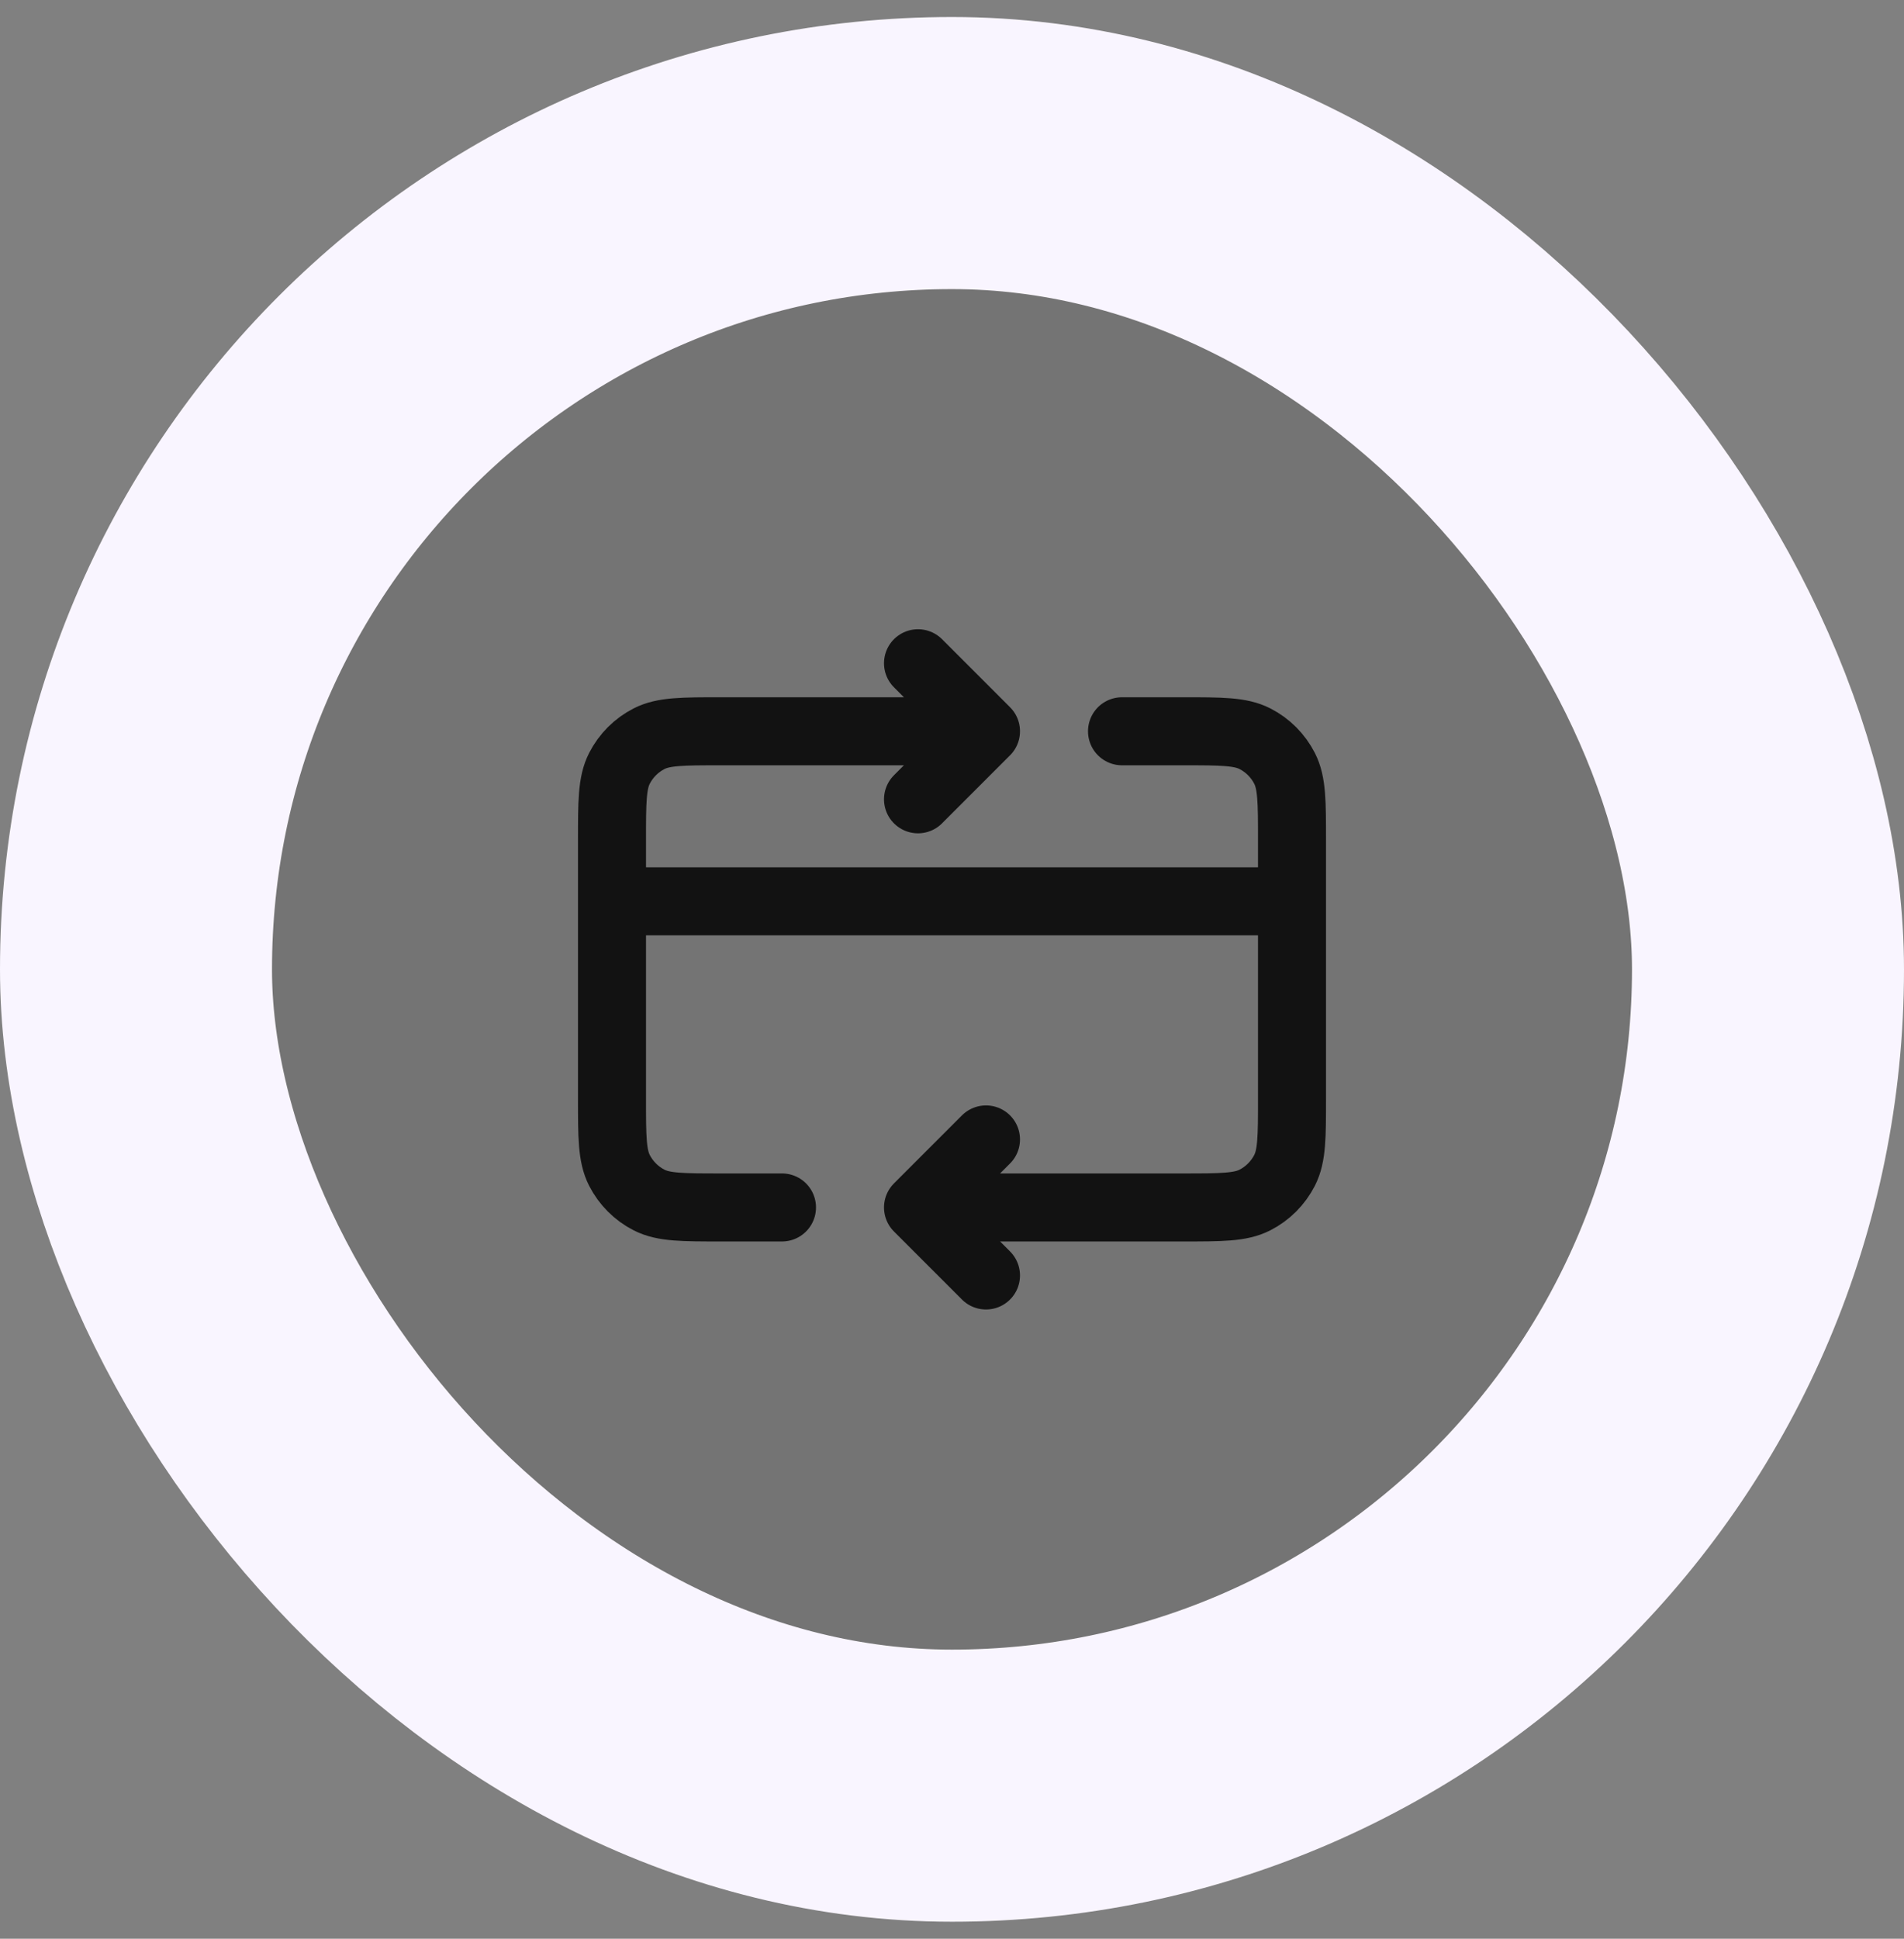
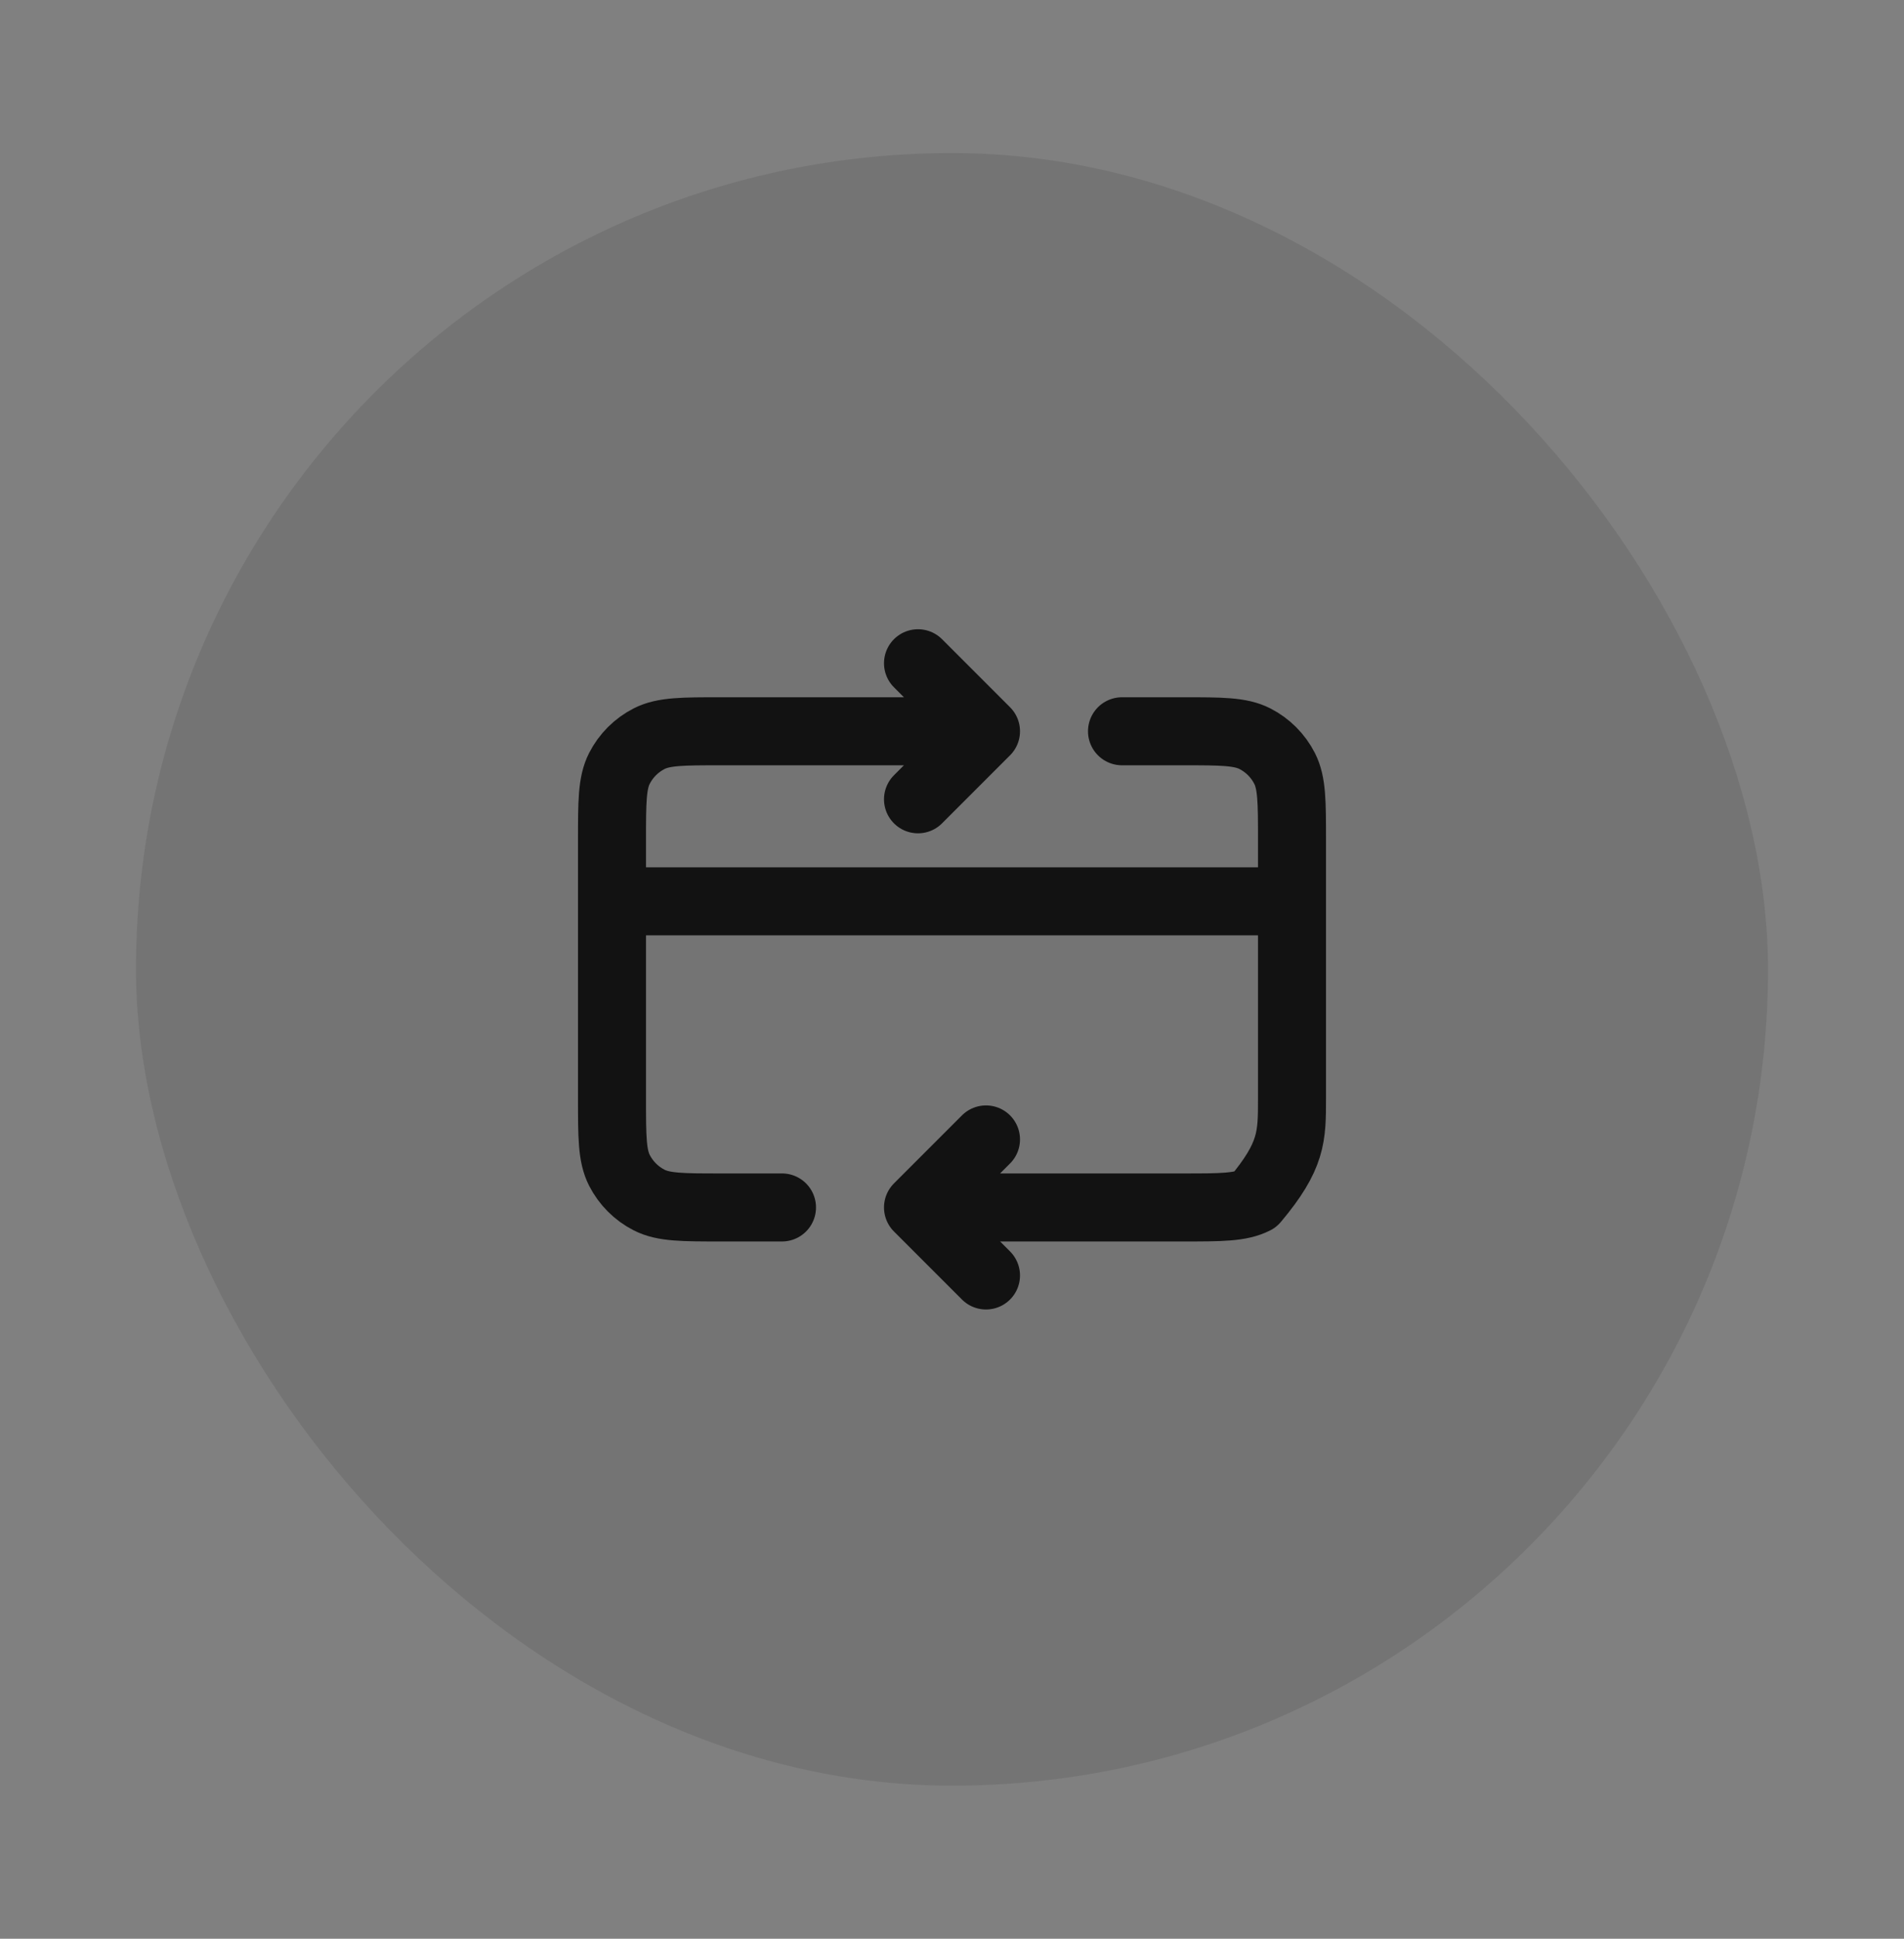
<svg xmlns="http://www.w3.org/2000/svg" width="56" height="57" viewBox="0 0 56 57" fill="none">
  <rect x="0" y="0" width="56" height="57" fill="#808080" stroke="none" />
  <rect x="4" y="4.5" width="48" height="48" rx="24" fill="#121212" fill-opacity="0.1" />
-   <rect x="4" y="4.5" width="48" height="48" rx="24" stroke="#F9F5FF" stroke-width="8" />
-   <path d="M38 26.5H18M27 35.5L34.8 35.5C35.92 35.5 36.48 35.5 36.908 35.282C37.284 35.09 37.59 34.784 37.782 34.408C38 33.98 38 33.42 38 32.3V24.7C38 23.58 38 23.02 37.782 22.592C37.59 22.216 37.284 21.91 36.908 21.718C36.48 21.5 35.92 21.5 34.8 21.5H33M27 35.5L29 37.5M27 35.5L29 33.5M23 35.5H21.2C20.08 35.5 19.52 35.5 19.092 35.282C18.716 35.09 18.41 34.784 18.218 34.408C18 33.98 18 33.42 18 32.3V24.7C18 23.58 18 23.02 18.218 22.592C18.41 22.216 18.716 21.91 19.092 21.718C19.52 21.5 20.08 21.5 21.2 21.5H29M29 21.5L27 23.5M29 21.5L27 19.5" stroke="#121212" stroke-width="2" stroke-linecap="round" stroke-linejoin="round" />
+   <path d="M38 26.5H18M27 35.5L34.8 35.5C35.92 35.5 36.48 35.5 36.908 35.282C38 33.98 38 33.42 38 32.3V24.7C38 23.58 38 23.02 37.782 22.592C37.59 22.216 37.284 21.91 36.908 21.718C36.48 21.5 35.92 21.5 34.8 21.5H33M27 35.5L29 37.5M27 35.5L29 33.5M23 35.5H21.2C20.08 35.5 19.52 35.5 19.092 35.282C18.716 35.09 18.41 34.784 18.218 34.408C18 33.98 18 33.42 18 32.3V24.7C18 23.58 18 23.02 18.218 22.592C18.41 22.216 18.716 21.91 19.092 21.718C19.52 21.5 20.08 21.5 21.2 21.5H29M29 21.5L27 23.5M29 21.5L27 19.5" stroke="#121212" stroke-width="2" stroke-linecap="round" stroke-linejoin="round" />
</svg>